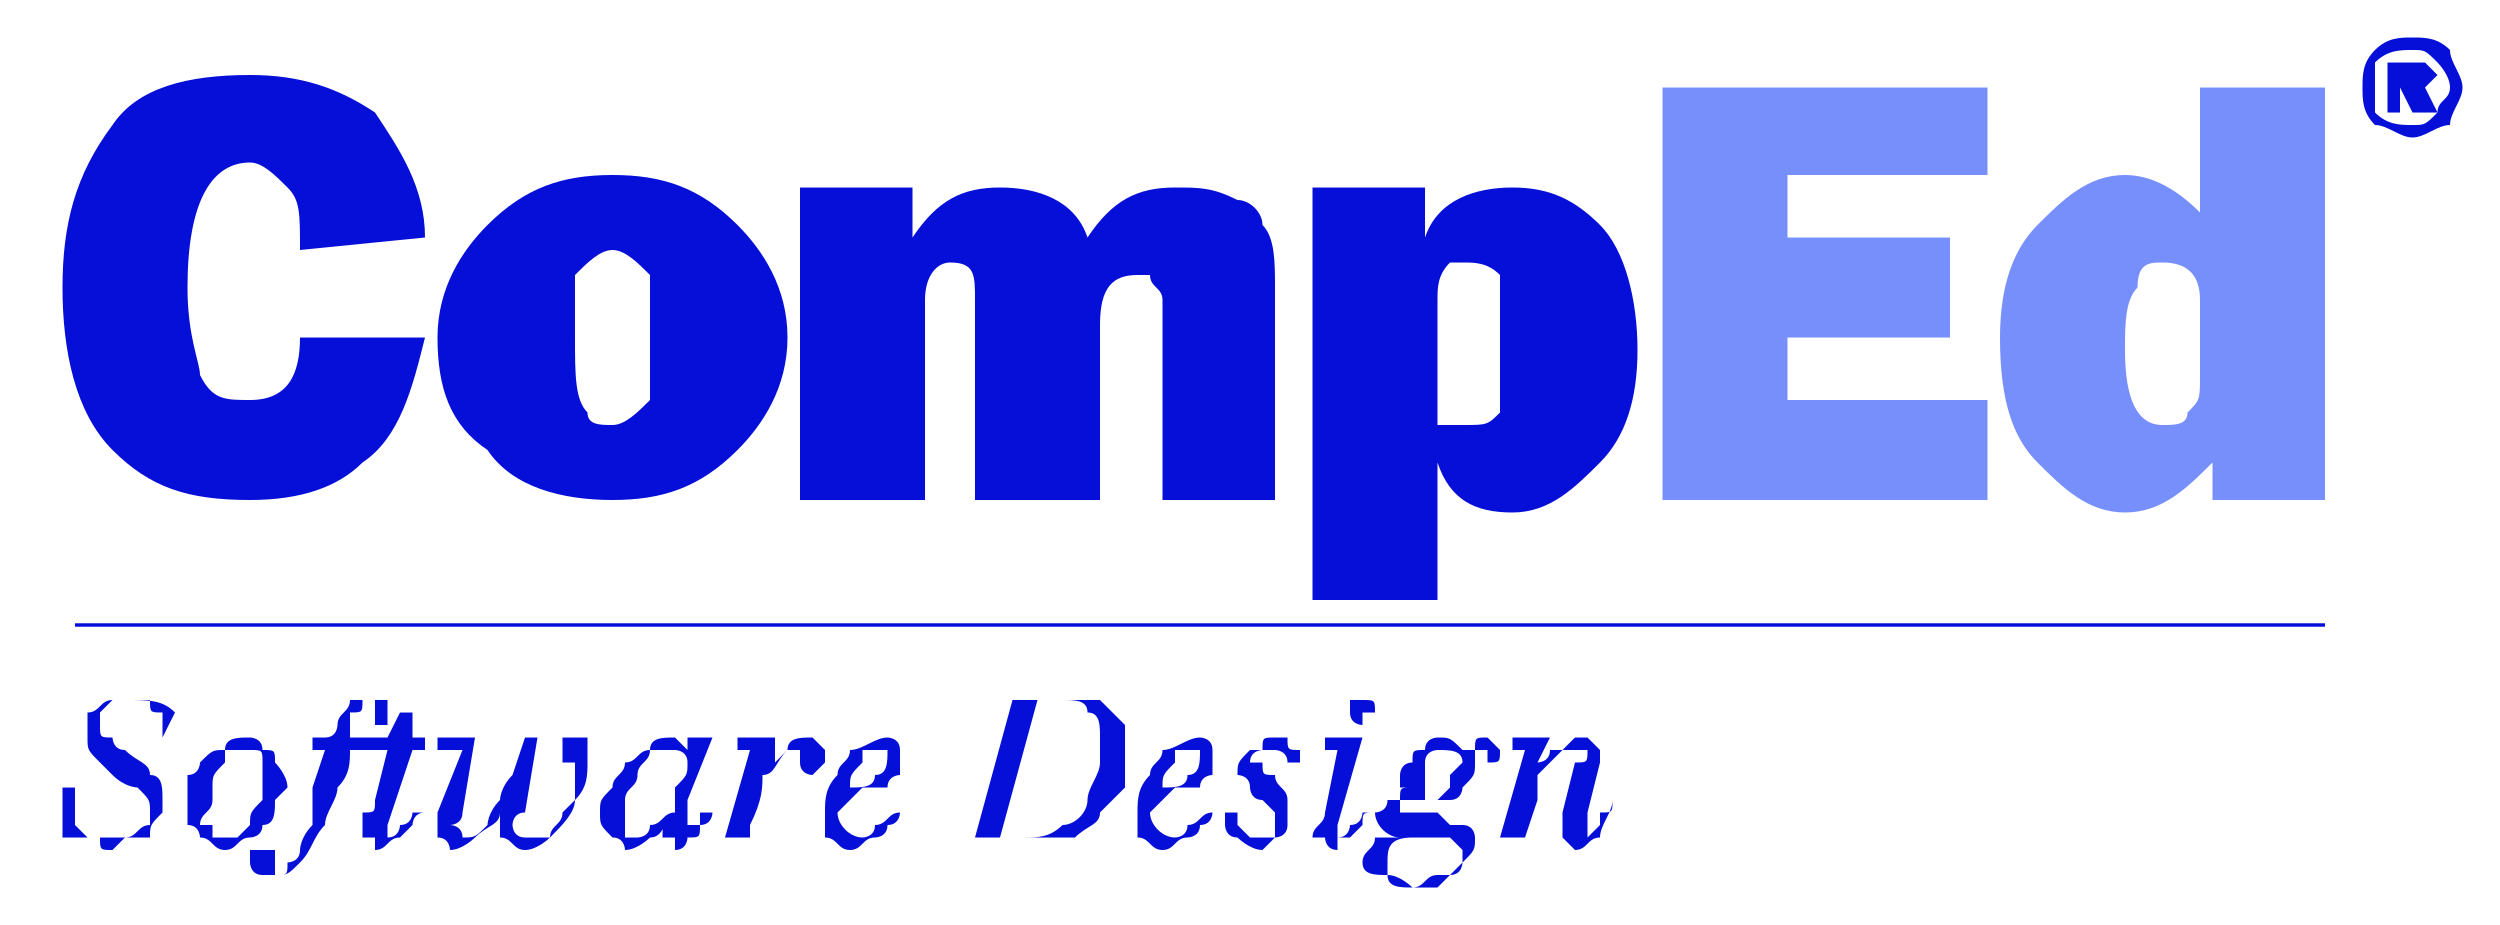
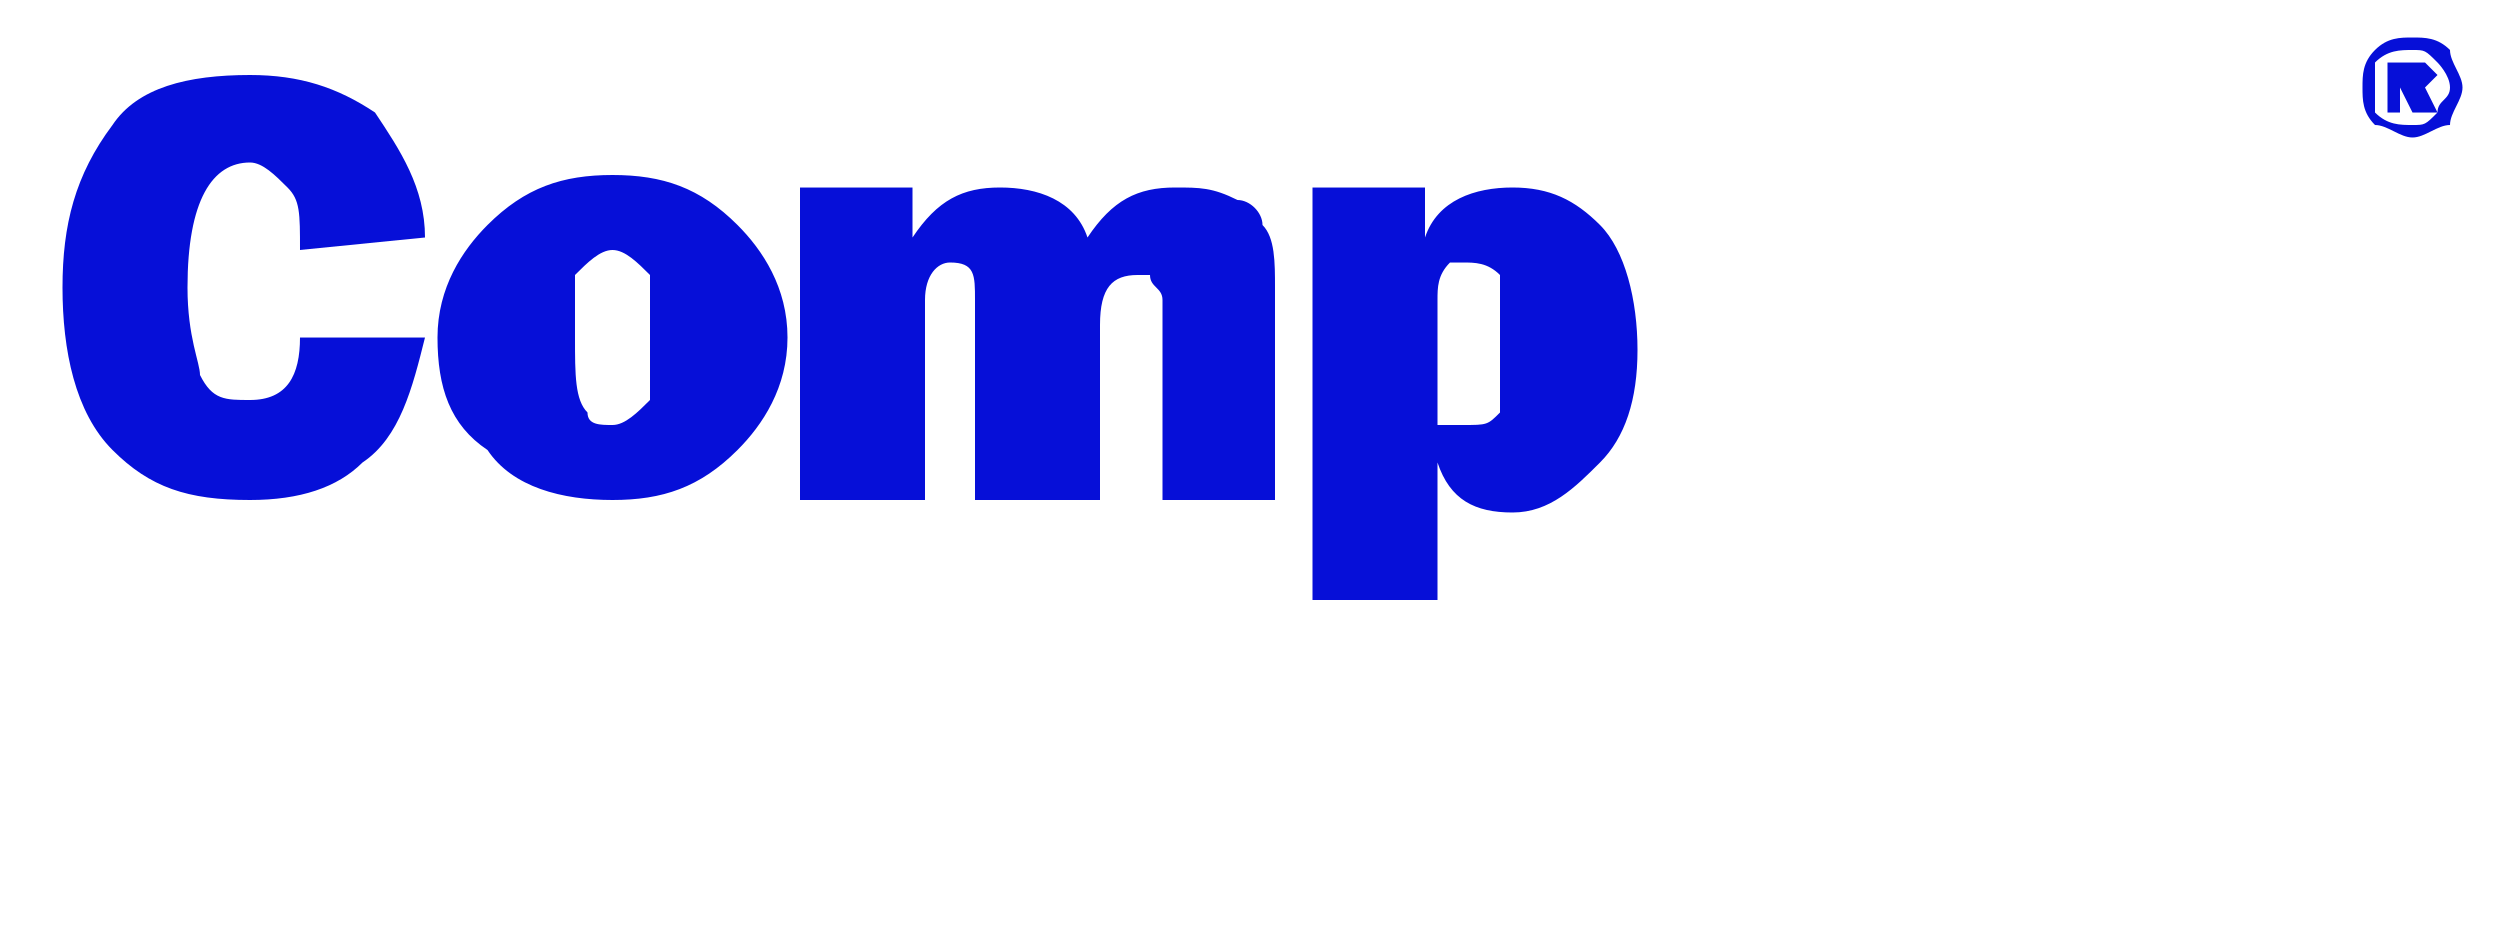
<svg xmlns="http://www.w3.org/2000/svg" width="200" height="74" viewBox="0 0 200 74" shape-rendering="geometricPrecision" text-rendering="geometricPrecision" image-rendering="optimizeQuality" fill-rule="evenodd" clip-rule="evenodd">
  <defs>
    <style>.fil0{fill:#060fd8;fill-rule:nonzero}</style>
  </defs>
  <g id="Слой_x0020_1">
    <g id="_2674692618816">
-       <path class="fil0" d="M5 66v-3h1v3l1 1h3c1 0 1-1 2-1v-1c0-1 0-1-1-2 0 0-1 0-2-1l-1-1c-1-1-1-1-1-2v-2c1 0 1-1 2-1h1c2 0 3 0 4 1l-1 2v-2c-1 0-1 0-1-1H9l-1 1v1c0 1 0 1 1 1 0 0 0 1 1 1 1 1 2 1 2 2 1 0 1 1 1 2v1c-1 1-1 1-1 2h-2l-1 1c-1 0-1 0-1-1H5v-1zm18-3l-1 1c0 1 0 2-1 2 0 1-1 1-1 1-1 0-1 1-2 1s-1-1-2-1c0 0 0-1-1-1v-4c1 0 1-1 1-1 1-1 1-1 2-1 0-1 1-1 2-1 0 0 1 0 1 1 1 0 1 0 1 1 0 0 1 1 1 2zm-2-2c0-1 0-1-1-1h-2v1c-1 1-1 1-1 2v1c0 1-1 1-1 2h1v1h2l1-1c0-1 0-1 1-2v-3zm5-1h-1v-1h1c1 0 1-1 1-1 0-1 1-1 1-2h3v2h-1v-2h-1c0 1 0 1-1 1v2h2v1h-2c0 1 0 2-1 3 0 1-1 2-1 3-1 1-1 2-2 3s-1 1-2 1h-1c-1 0-1-1-1-1v-1h2v2c1 0 1 0 1-1 0 0 1 0 1-1 0 0 0-1 1-2v-3l1-3zm5 0h-1v-1h1l1-2h1v2h1v1h-1l-2 6v1c1 0 1-1 1-1 1 0 1-1 1-1h1c-1 0-1 1-1 1l-1 1c-1 0-1 1-2 1v-1h-1v-2c1 0 1 0 1-1l1-4zm11-1h1l-1 6c-1 0-1 1-1 1s0 1 1 1h2c0-1 1-1 1-2l1-1v-3h-1v-2h2v2c0 1 0 2-1 3 0 1-1 2-2 3 0 0-1 1-2 1s-1-1-2-1v-2c0 1-1 1-2 2 0 0-1 1-2 1 0 0 0-1-1-1v-2l2-5h-2v-1h3l-1 6c0 1-1 1-1 1s1 0 1 1c1 0 1 0 2-1 0 0 0-1 1-2 0 0 0-1 1-2l1-3zm13 0h2l-2 5v2h1v-1h1s0 1-1 1c0 1 0 1-1 1 0 0 0 1-1 1v-1h-1c0-1 0-1 1-2-1 1-1 2-2 2 0 0-1 1-2 1 0 0 0-1-1-1-1-1-1-1-1-2s0-1 1-2c0-1 1-1 1-2 1 0 1-1 2-1 0-1 1-1 2-1l1 1v1-2zm-5 7v1h1s1 0 1-1c1 0 1-1 2-1v-2c1-1 1-1 1-2s-1-1-1-1h-2c0 1-1 1-1 2s-1 1-1 2v2zm10-6h-1v-1h3v2l1-1c0-1 1-1 2-1l1 1v1l-1 1s-1 0-1-1v-1h-1c-1 1-1 2-2 2 0 1 0 2-1 4v1h-2l2-7zm12 5s0 1-1 1c0 1-1 1-1 1-1 0-1 1-2 1s-1-1-2-1v-2c0-1 0-2 1-3 0-1 1-1 1-2 1 0 2-1 3-1 0 0 1 0 1 1v2s-1 0-1 1h-2l-1 1-1 1c0 1 1 2 2 2 0 0 1 0 1-1 1 0 1-1 2-1zm-1-5h-2v1c-1 1-1 1-1 2 1 0 2 0 2-1 1 0 1-1 1-2zm12-4l-3 11h2c1 0 2 0 3-1 1 0 2-1 2-2s1-2 1-3v-2c0-1 0-2-1-2 0-1-1-1-2-1h-2zm-3 0h8l2 2v5l-2 2c0 1-1 1-2 2h-9 1l3-11h-1zm17 9s0 1-1 1c0 1-1 1-1 1-1 0-1 1-2 1s-1-1-2-1v-2c0-1 0-2 1-3 0-1 1-1 1-2 1 0 2-1 3-1 0 0 1 0 1 1v2s-1 0-1 1h-2l-1 1-1 1c0 1 1 2 2 2 0 0 1 0 1-1 1 0 1-1 2-1zm-1-5h-2v1c-1 1-1 1-1 2 1 0 2 0 2-1 1 0 1-1 1-2zm3 2c0-1 0-1 1-2h1c0-1 0-1 1-1h1c0 1 0 1 1 1v1h-1c0-1-1-1-1-1h-1s-1 0-1 1h1c0 1 0 1 1 1 0 1 1 1 1 2v2c0 1-1 1-1 1l-1 1c-1 0-2-1-2-1-1 0-1-1-1-1v-1h1v1l1 1h2v-2l-1-1c-1 0-1-1-1-1 0-1-1-1-1-1zm8-2h-1v-1h3l-2 7v1c1 0 1-1 1-1 1 0 1-1 1-1h1c-1 0-1 0-1 1l-1 1h-1v1c-1 0-1-1-1-1h-1c0-1 1-1 1-2l1-5zm1-3v-1h1c1 0 1 0 1 1h-1v1s-1 0-1-1zm10 10c0 1 0 1-1 2 0 0 0 1-1 1l-1 1h-2c-1 0-2 0-2-1-1 0-2 0-2-1s1-1 1-2h2c-1 0-2-1-2-2 0 0 1 0 1-1h1c0-1 0-1 1-1h-1v-1s0-1 1-1c0-1 0-1 1-1 0-1 1-1 1-1 1 0 1 0 2 1h1c0-1 0-1 1-1l1 1c0 1 0 1-1 1v-1h-1v1c0 1 0 1-1 2 0 0 0 1-1 1h-4v1h3l1 1h1c1 0 1 1 1 1zm-7 2v1c1 0 2 1 2 1 1 0 1-1 2-1h1l1-1v-1l-1-1h-3c-2 0-2 1-2 2zm3-6v1h1l1-1v-1l1-1c0-1-1-1-2-1 0 0-1 0-1 1v2zm6 4l2-7h-1v-1h3l-1 2s1 0 1-1h1l1-1h1l1 1v1l-1 4v2l1-1v-1c1 0 1 0 1-1 0 1-1 2-1 3-1 0-1 1-2 1l-1-1v-2l1-4c1 0 1 0 1-1h-2l-2 2v2l-1 3h-2z" />
-       <path fill="none" stroke="#060fd8" stroke-width=".276" d="M6 50h180" />
      <path class="fil0" d="M24 27h10c-1 4-2 8-5 10-2 2-5 3-9 3-5 0-8-1-11-4s-4-8-4-13 1-9 4-13c2-3 6-4 11-4 4 0 7 1 10 3 2 3 4 6 4 10l-10 1c0-3 0-4-1-5s-2-2-3-2c-3 0-5 3-5 10 0 4 1 6 1 7 1 2 2 2 4 2 3 0 4-2 4-5zm25 13c-4 0-8-1-10-4-3-2-4-5-4-9s2-7 4-9c3-3 6-4 10-4s7 1 10 4c2 2 4 5 4 9s-2 7-4 9c-3 3-6 4-10 4zm0-6c1 0 2-1 3-2V22c-1-1-2-2-3-2s-2 1-3 2v5c0 3 0 5 1 6 0 1 1 1 2 1zm53 6h-9V24c0-1-1-1-1-2h-1c-2 0-3 1-3 4v14H78V24c0-2 0-3-2-3-1 0-2 1-2 3v16H64V15h9v4c2-3 4-4 7-4s6 1 7 4c2-3 4-4 7-4 2 0 3 0 5 1 1 0 2 1 2 2 1 1 1 3 1 5v17zm13 8h-10V15h9v4c1-3 4-4 7-4s5 1 7 3 3 6 3 10-1 7-3 9-4 4-7 4-5-1-6-4v11zm0-17v3h2c2 0 2 0 3-1V22c-1-1-2-1-3-1h-1c-1 1-1 2-1 3v7z" />
-       <path d="M159 32v8h-26V7h26v7h-16v5h13v8h-13v5zm27 8h-9v-3c-2 2-4 4-7 4s-5-2-7-4-3-5-3-10c0-4 1-7 3-9s4-4 7-4c2 0 4 1 6 3V7h10v33zm-10-16c0-2-1-3-3-3-1 0-2 0-2 2-1 1-1 3-1 5 0 4 1 6 3 6 1 0 2 0 2-1 1-1 1-1 1-3v-6z" fill="#778ffb" fill-rule="nonzero" />
      <path class="fil0" d="M193 11c-1 0-2-1-3-1-1-1-1-2-1-3s0-2 1-3 2-1 3-1 2 0 3 1c0 1 1 2 1 3s-1 2-1 3c-1 0-2 1-3 1zm0-1c1 0 1 0 2-1 0-1 1-1 1-2s-1-2-1-2c-1-1-1-1-2-1s-2 0-3 1v4c1 1 2 1 3 1zm2-1h-2l-1-2v2h-1V5h3l1 1-1 1 1 2zm-3-3h1-1z" />
    </g>
  </g>
</svg>